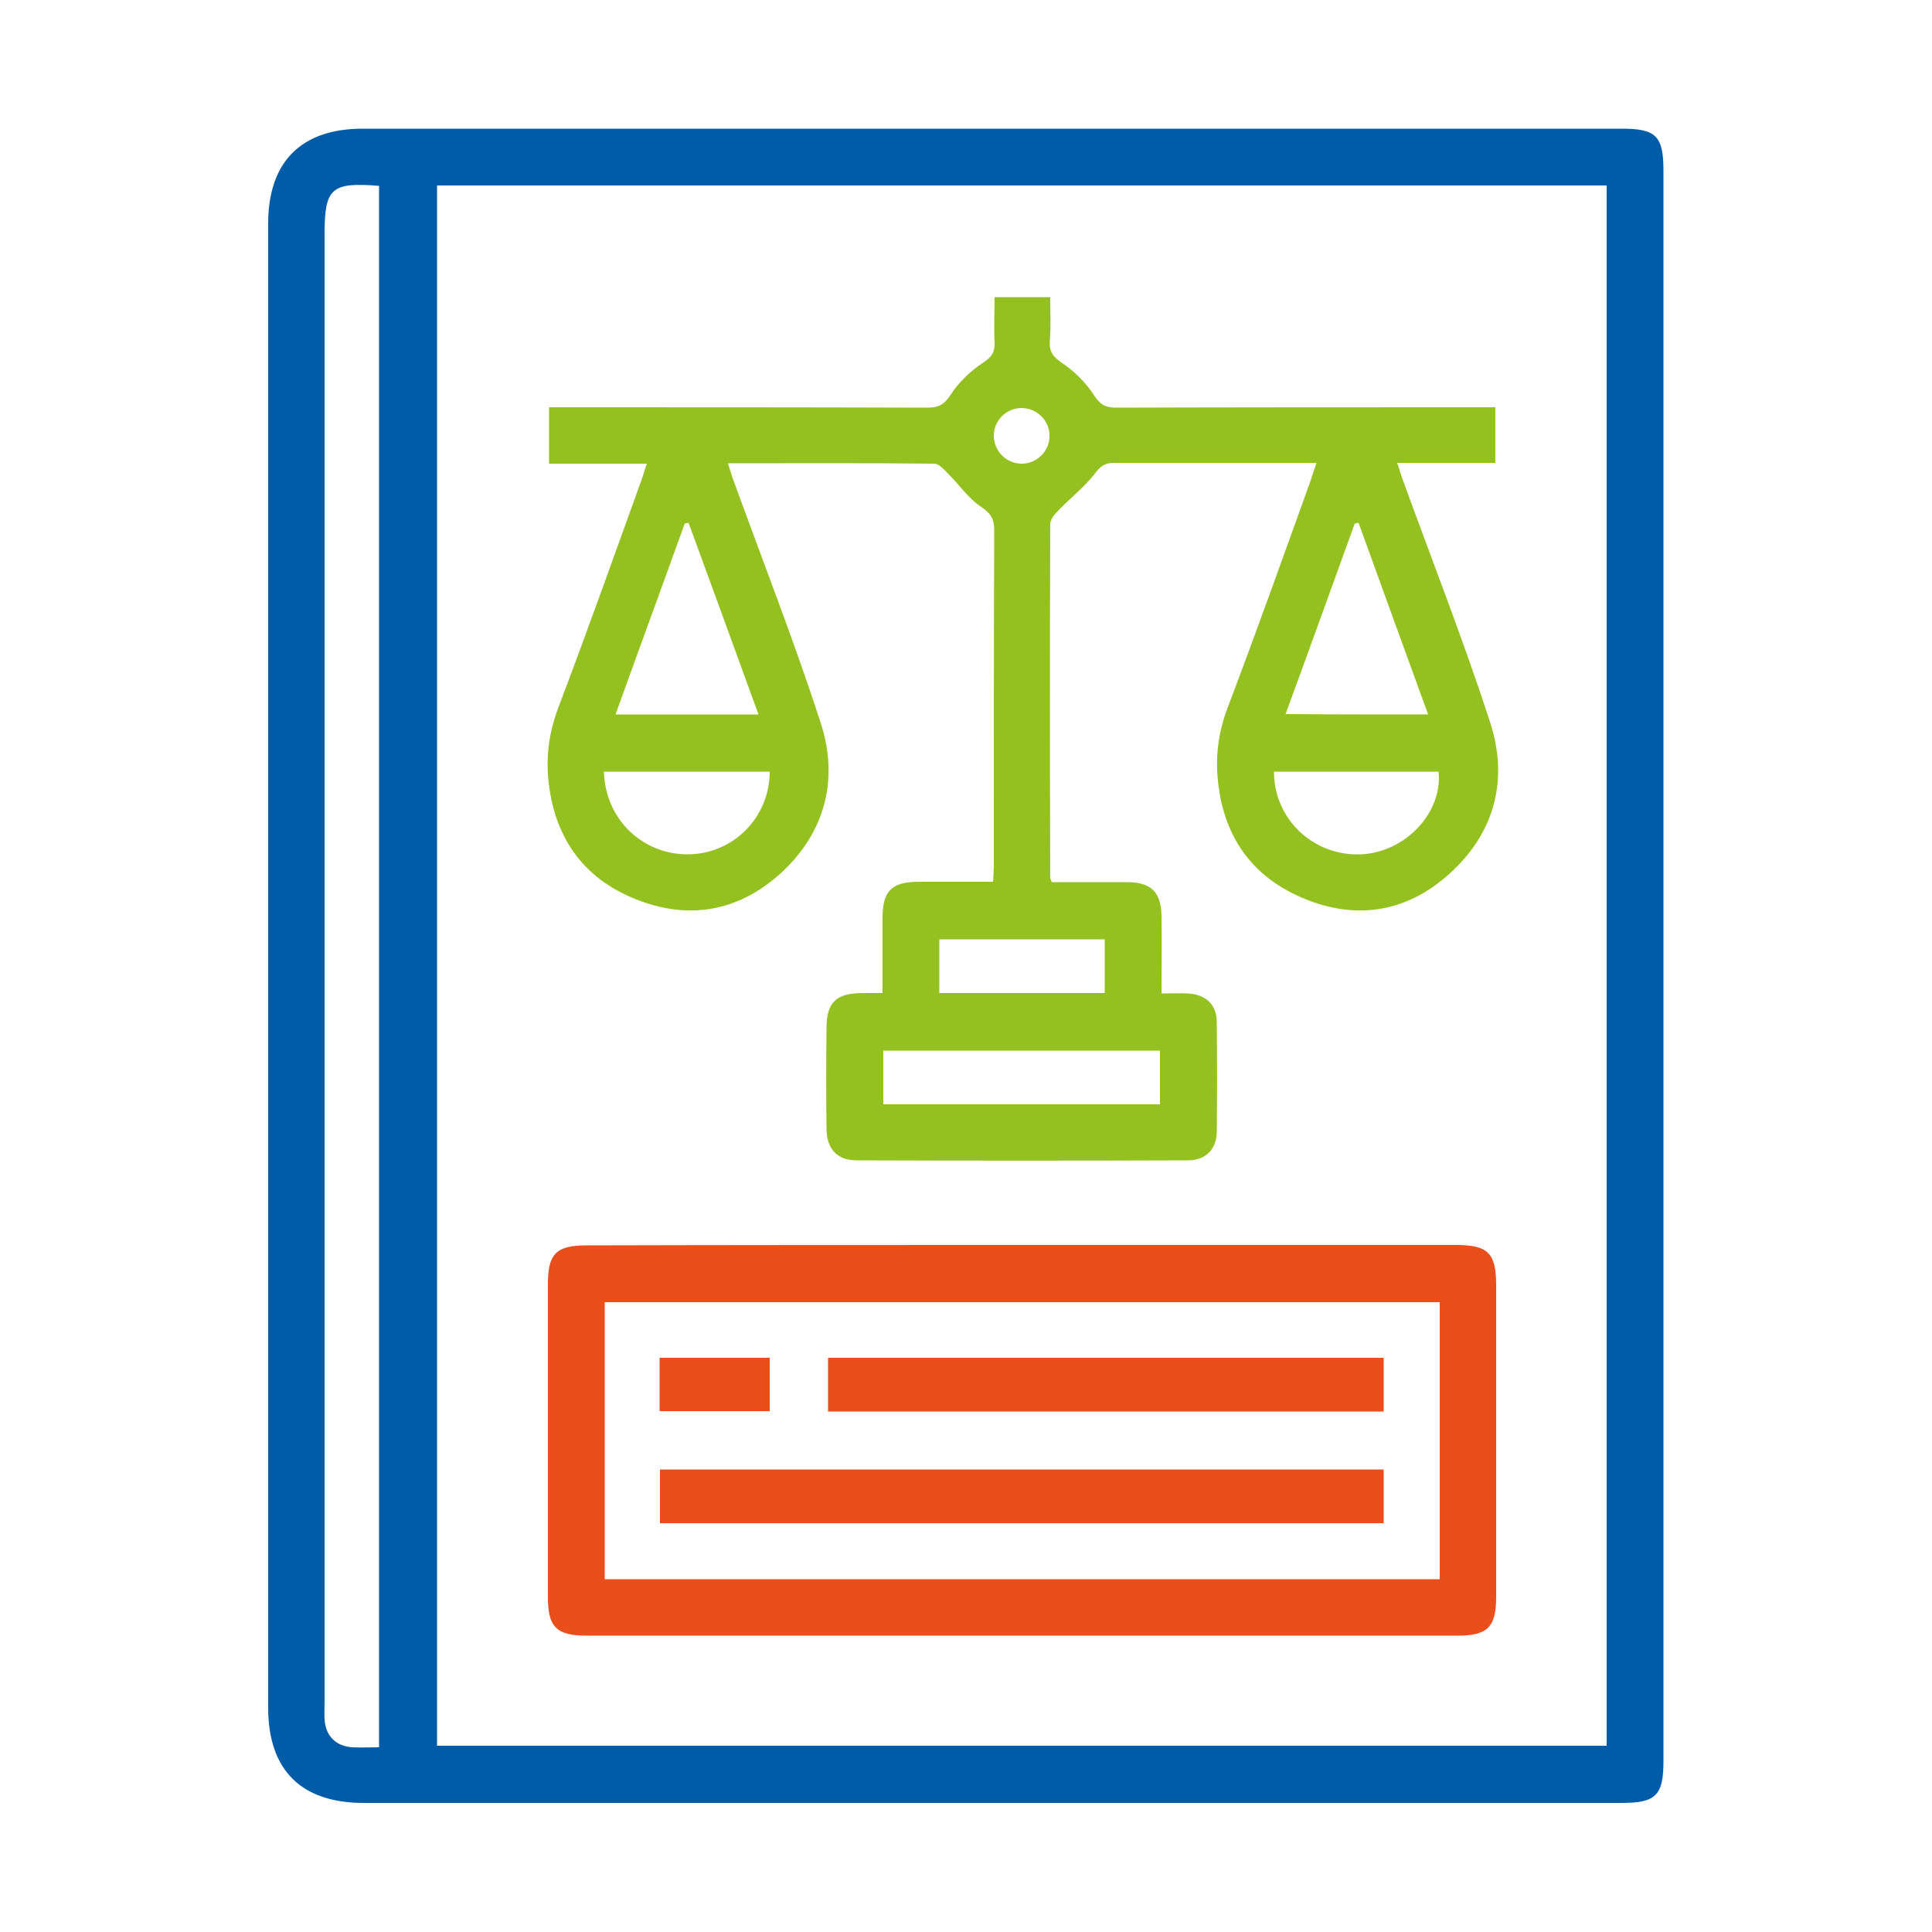
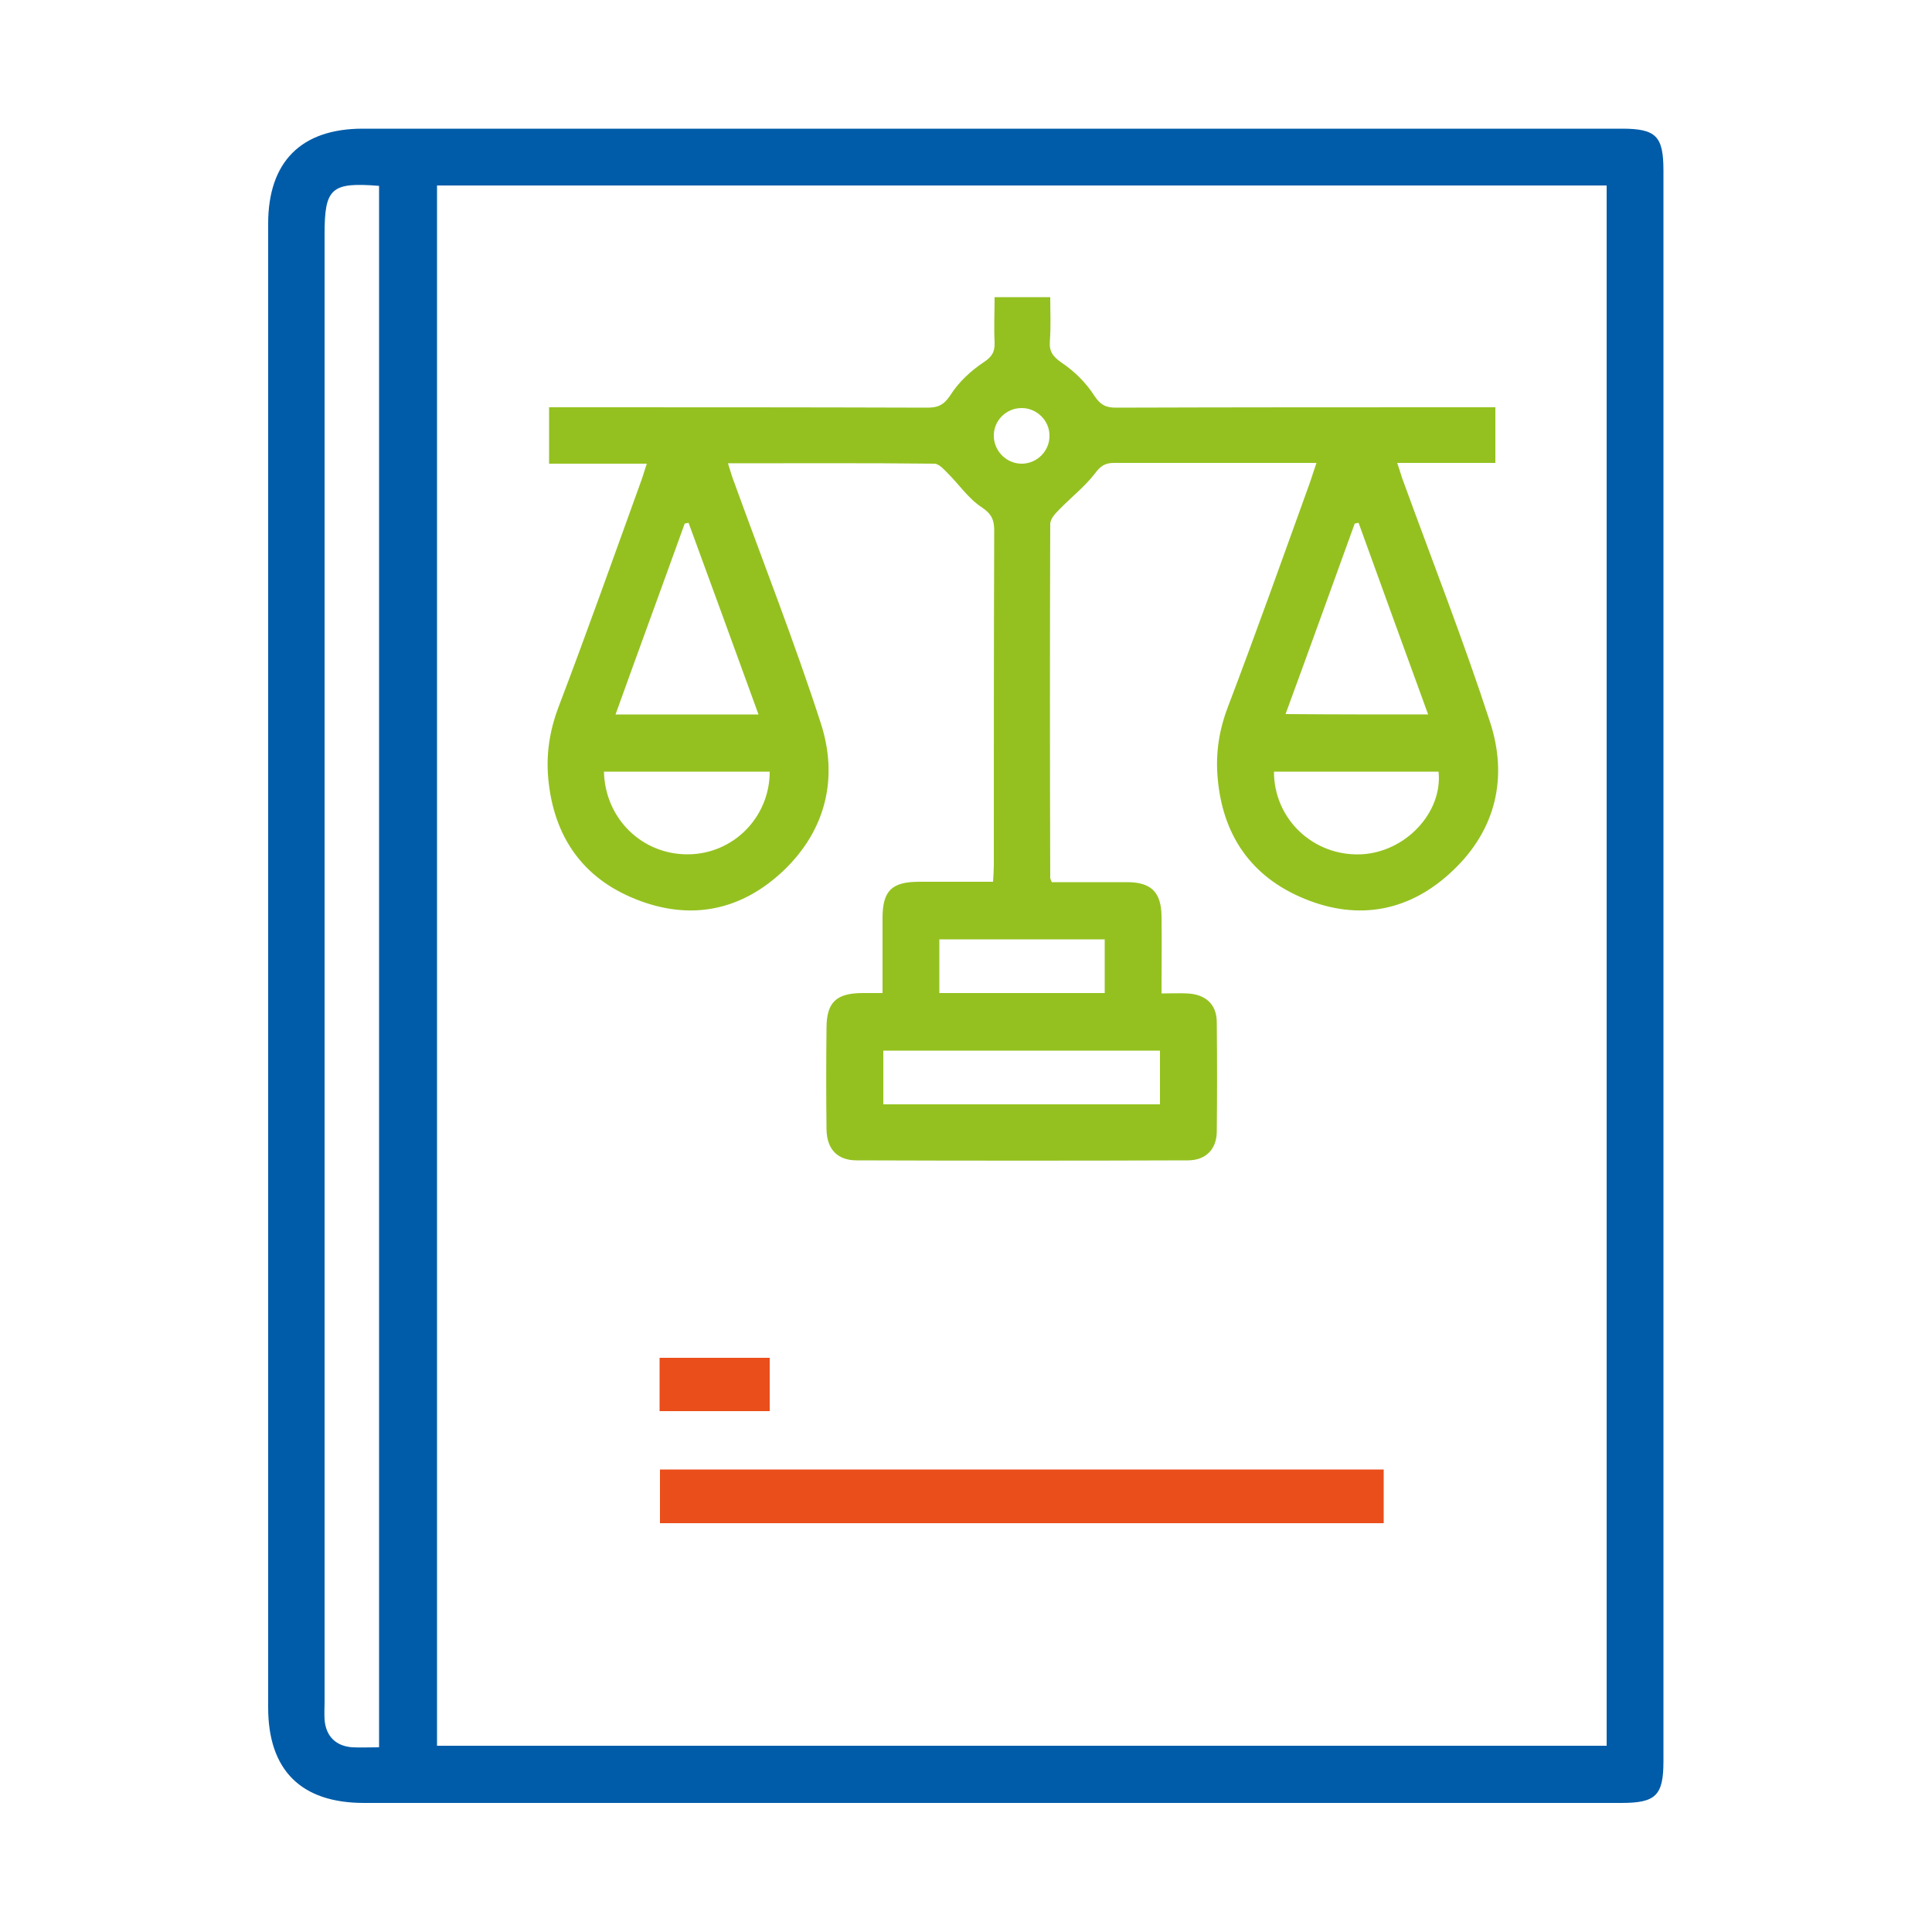
<svg xmlns="http://www.w3.org/2000/svg" version="1.1" id="Layer_1" x="0px" y="0px" viewBox="0 0 500 500" style="enable-background:new 0 0 500 500;" xml:space="preserve">
  <style type="text/css">
	.st0{fill:#005CA9;}
	.st1{fill:#94C120;}
	.st2{fill:#EA4E1B;}
</style>
  <g>
    <path class="st0" d="M430.5,250c0,68.6,0,137.2,0,205.8c0,8.9-2,10.8-10.9,10.8c-108.5,0-216.9,0-325.4,0   c-16.3,0-24.8-8.5-24.8-24.7c0-128,0-256,0-384c0-16,8.5-24.6,24.5-24.6c108.6,0,217.2,0,325.8,0c8.9,0,10.8,1.9,10.8,10.9   C430.5,112.9,430.5,181.4,430.5,250z M113.1,48c0,134.9,0,269.4,0,403.8c101.1,0,202,0,302.7,0c0-134.8,0-269.2,0-403.8   C314.9,48,214.2,48,113.1,48z M98.1,452.2c0-135.1,0-269.6,0-404.1c-12.4-1-14.1,0.6-14.1,12.5c0,126.6,0,253.2,0,379.9   c0,1.5-0.1,3,0,4.5c0.3,4.3,2.9,6.9,7.2,7.2C93.3,452.3,95.6,452.2,98.1,452.2z" />
    <path class="st1" d="M272.2,228.3c6.6,0,13.1,0,19.5,0c6.2,0,8.8,2.6,8.9,8.7c0.1,6.6,0,13.2,0,20.1c2.5,0,4.6-0.1,6.6,0   c4.8,0.2,7.7,2.8,7.7,7.5c0.1,9.5,0.1,19,0,28.4c-0.1,4.5-2.9,7.3-7.5,7.3c-28.6,0.1-57.2,0.1-85.7,0c-5,0-7.7-2.9-7.8-8   c-0.1-8.7-0.1-17.4,0-26.2c0-6.7,2.5-9.1,9.4-9.1c1.5,0,3,0,5.1,0c0-6.6,0-13,0-19.4c0-7.1,2.4-9.4,9.5-9.4c6.3,0,12.6,0,19.1,0   c0.1-1.6,0.2-3,0.2-4.3c0-28.9,0-57.8,0.1-86.6c0-2.8-0.7-4.3-3.2-6c-3.4-2.2-5.8-5.8-8.8-8.8c-1-1-2.3-2.5-3.5-2.5   c-17.6-0.2-35.2-0.1-53.4-0.1c0.6,1.9,1,3.4,1.6,4.9c7.5,20.7,15.6,41.3,22.4,62.3c4.6,14.1,1.4,27.6-9.5,38.1   c-11,10.5-24.2,13.2-38.4,7.5c-13.8-5.5-21.2-16.3-22.6-31.1c-0.6-6.3,0.3-12.4,2.6-18.5c7.3-19.2,14.2-38.6,21.2-58   c0.6-1.5,1-3.1,1.7-5.1c-8.7,0-16.8,0-25.3,0c0-5,0-9.5,0-14.6c1.7,0,3.3,0,4.9,0c31,0,62,0,93,0.1c2.8,0,4.3-0.7,6-3.3   c2.1-3.3,5.2-6.2,8.5-8.4c2.3-1.5,3-2.8,2.9-5.3c-0.2-3.8,0-7.5,0-11.6c4.7,0,9.3,0,14.4,0c0,3.7,0.2,7.6-0.1,11.4   c-0.2,2.7,0.8,4,3.1,5.6c3.3,2.2,6.3,5.2,8.4,8.5c1.6,2.4,3,3.1,5.6,3.1c31-0.1,62-0.1,93-0.1c1.6,0,3.3,0,5.2,0   c0,4.9,0,9.4,0,14.4c-8.4,0-16.6,0-25.4,0c0.7,2,1.1,3.6,1.7,5.1c7.5,20.6,15.5,41,22.3,61.9c4.7,14.3,1.6,27.9-9.6,38.5   c-11,10.5-24.3,13.1-38.4,7.3c-13.9-5.7-21.3-16.6-22.5-31.6c-0.5-6.2,0.4-12.1,2.7-18.1c7.3-19.2,14.2-38.6,21.2-58   c0.5-1.5,1-3,1.7-5.1c-4.5,0-8.3,0-12.2,0c-13.4,0-26.8,0-40.2,0c-2.3,0-3.5,0.8-4.9,2.7c-2.7,3.5-6.3,6.3-9.3,9.4   c-1,1-2.3,2.4-2.3,3.7c-0.1,30.4-0.1,60.8,0,91.2C271.7,227.3,271.9,227.5,272.2,228.3z M228.6,285.8c24.1,0,47.9,0,71.6,0   c0-4.9,0-9.4,0-13.9c-24,0-47.7,0-71.6,0C228.6,276.5,228.6,281,228.6,285.8z M196.3,184.9c-6.2-17-12.1-33.3-18.1-49.6   c-0.3,0.1-0.7,0.1-1,0.2c-5.9,16.4-11.9,32.7-17.9,49.4C171.9,184.9,183.8,184.9,196.3,184.9z M369.6,184.9   c-6.1-16.8-12.1-33.2-18-49.6c-0.3,0.1-0.7,0.1-1,0.2c-5.9,16.3-11.8,32.7-17.9,49.3C345.3,184.9,357.1,184.9,369.6,184.9z    M199.2,199.7c-14.3,0-28.6,0-42.9,0c0.3,12.2,9.9,21.5,21.8,21.4C189.8,221,199.2,211.5,199.2,199.7z M329.7,199.7   c0,12.3,10.2,21.9,22.5,21.4c11.5-0.5,21.2-10.8,20.1-21.4C358.1,199.7,343.9,199.7,329.7,199.7z M285.9,243.1   c-14.5,0-28.7,0-42.8,0c0,4.9,0,9.4,0,13.9c14.4,0,28.5,0,42.8,0C285.9,252.3,285.9,247.9,285.9,243.1z M271.6,112.7   c0-3.9-3.3-7.1-7.2-7.1c-4.1,0-7.4,3.4-7.2,7.5c0.2,3.9,3.5,7,7.4,6.9C268.5,119.9,271.7,116.6,271.6,112.7z" />
-     <path class="st2" d="M264.9,322.2c37.3,0,74.6,0,111.9,0c8.3,0,10.4,2.1,10.4,10.4c0,26.9,0,53.9,0,80.8c0,7.7-2.3,9.9-9.9,9.9   c-75.2,0-150.4,0-225.6,0c-7.7,0-9.9-2.3-9.9-9.9c0-27.1,0-54.2,0-81.2c0-7.7,2.2-9.9,9.9-9.9C189.4,322.2,227.1,322.2,264.9,322.2   z M372.6,337c-72.3,0-144.2,0-216.1,0c0,24.1,0,47.9,0,71.7c72.2,0,144,0,216.1,0C372.6,384.7,372.6,361,372.6,337z" />
    <path class="st2" d="M358.1,380.3c0,4.7,0,9.2,0,13.9c-62.5,0-124.8,0-187.3,0c0-4.6,0-9.1,0-13.9   C233.1,380.3,295.4,380.3,358.1,380.3z" />
-     <path class="st2" d="M358.1,351.4c0,4.8,0,9.2,0,13.9c-48,0-95.7,0-143.8,0c0-4.5,0-9,0-13.9C262,351.4,309.9,351.4,358.1,351.4z" />
    <path class="st2" d="M170.7,365.2c0-4.7,0-9.1,0-13.8c9.5,0,18.9,0,28.5,0c0,4.6,0,9,0,13.8C189.9,365.2,180.6,365.2,170.7,365.2z" />
  </g>
</svg>